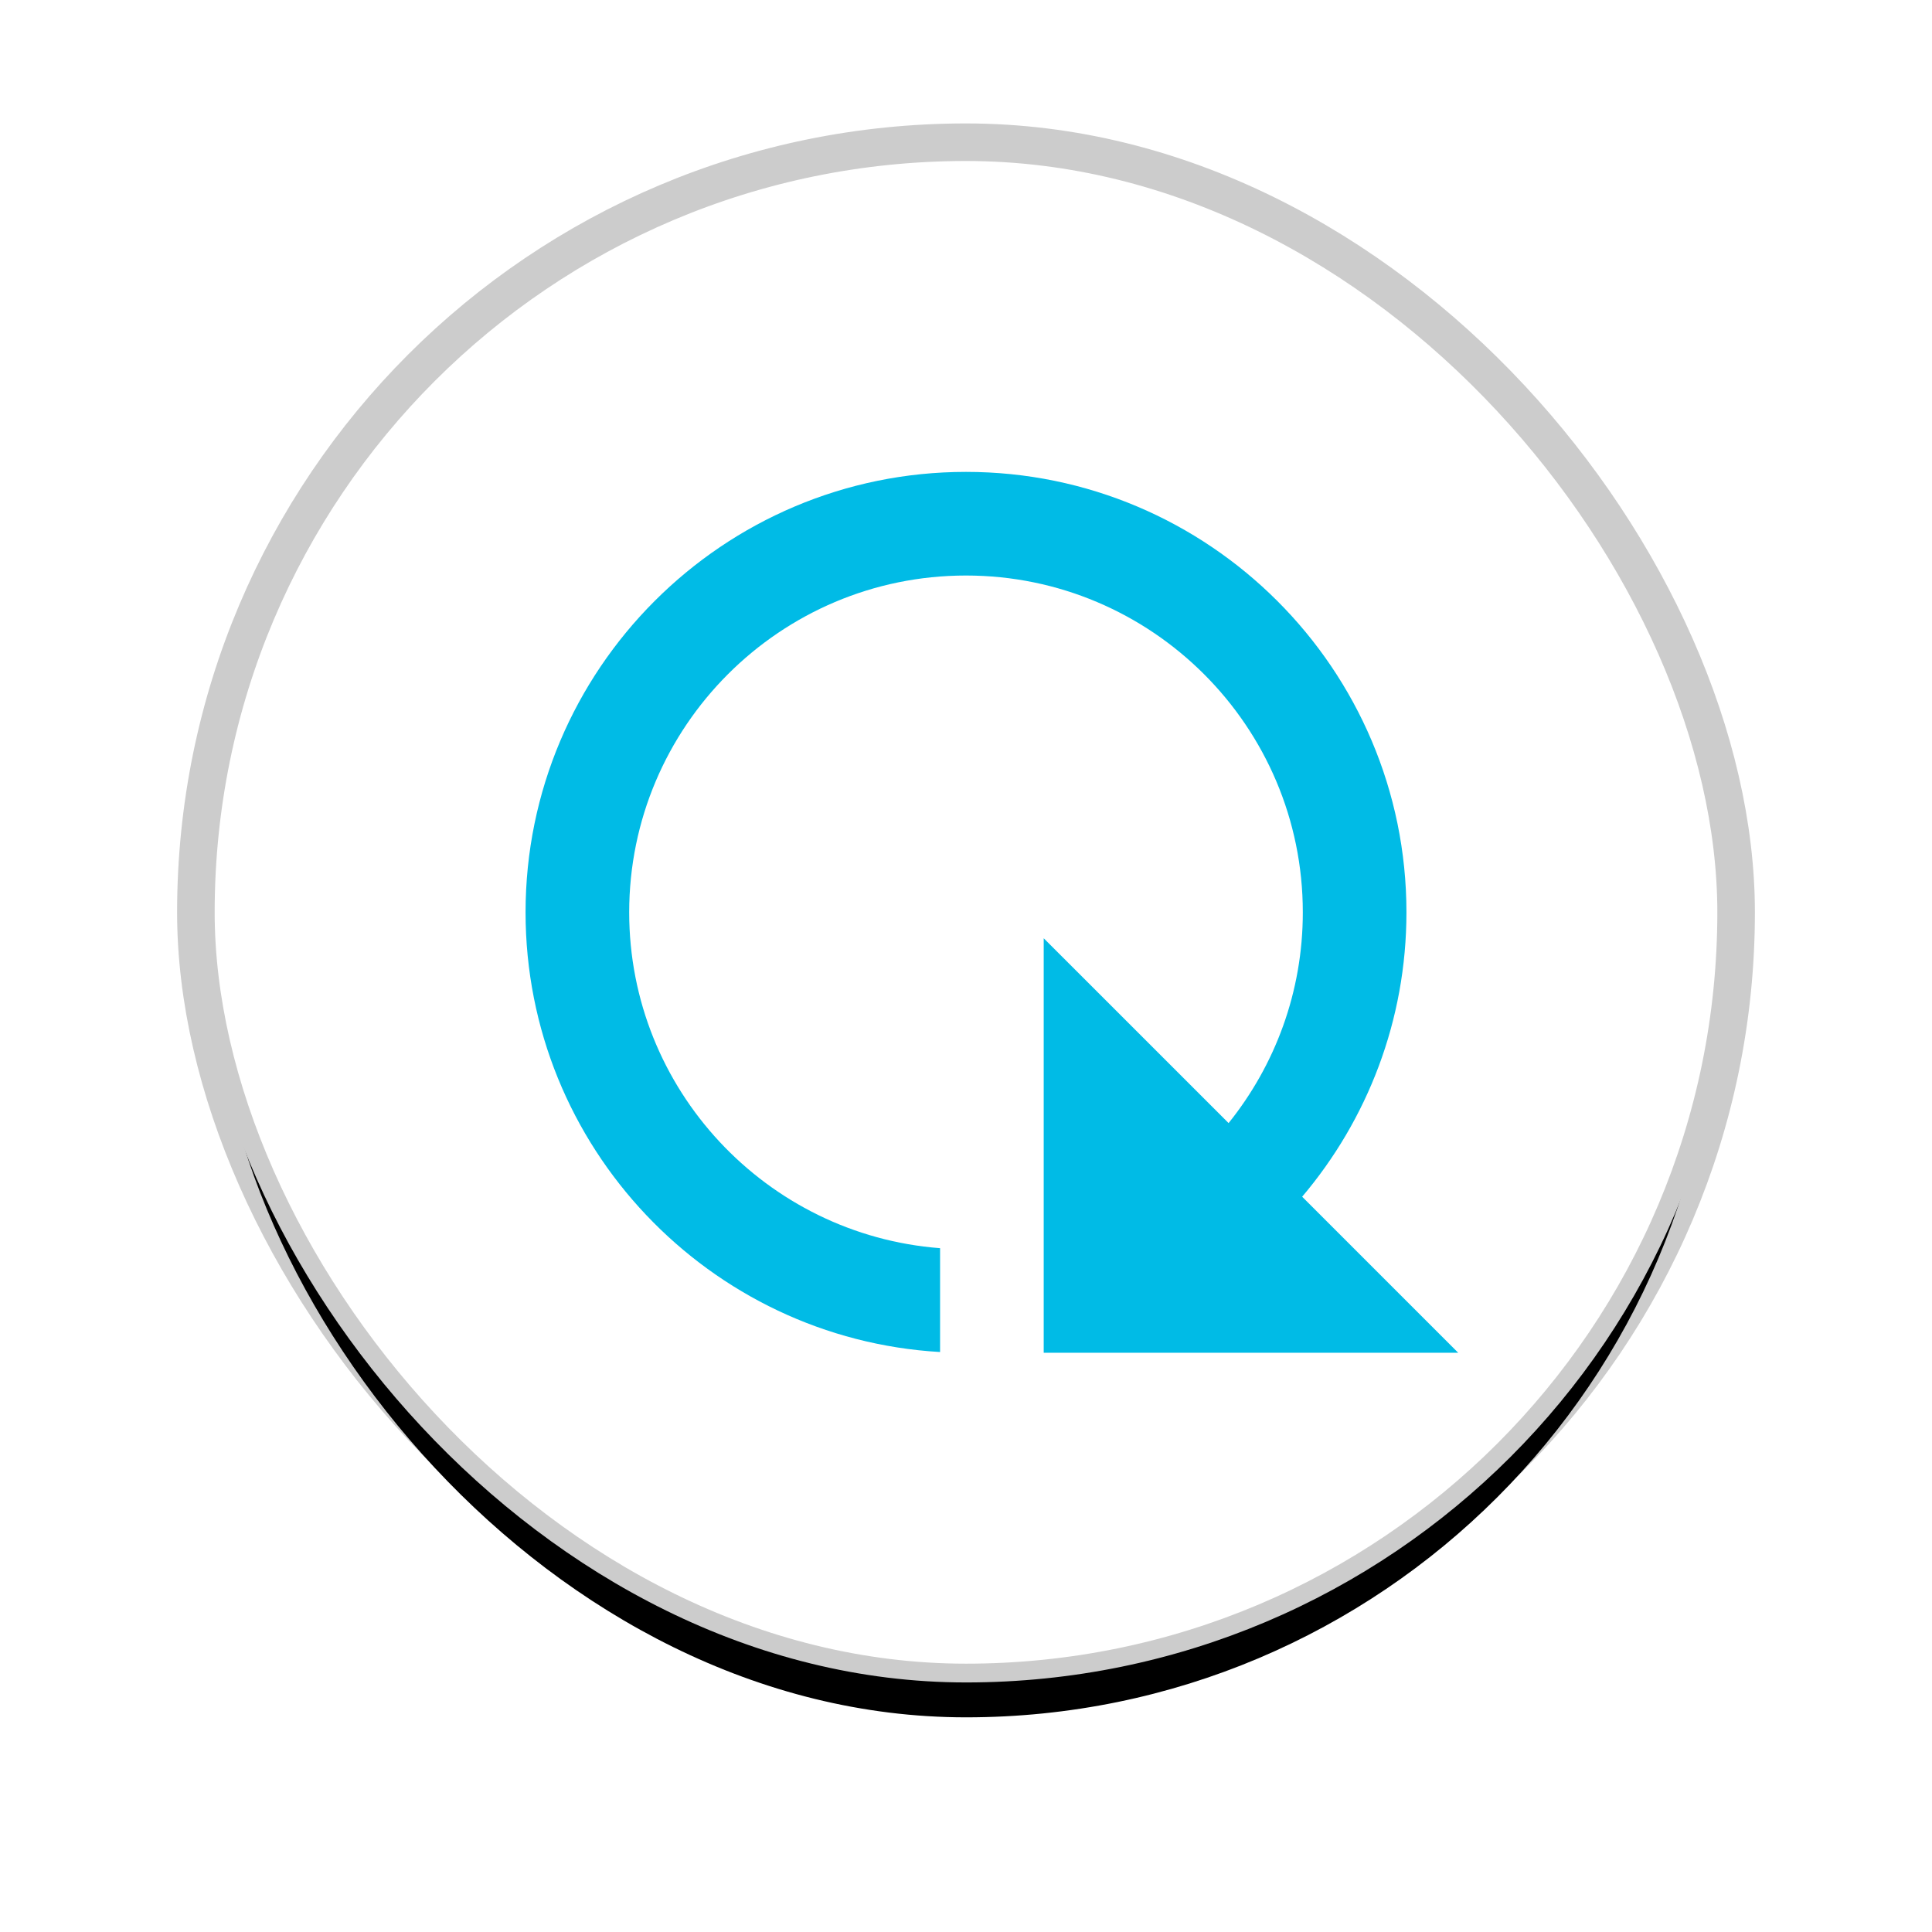
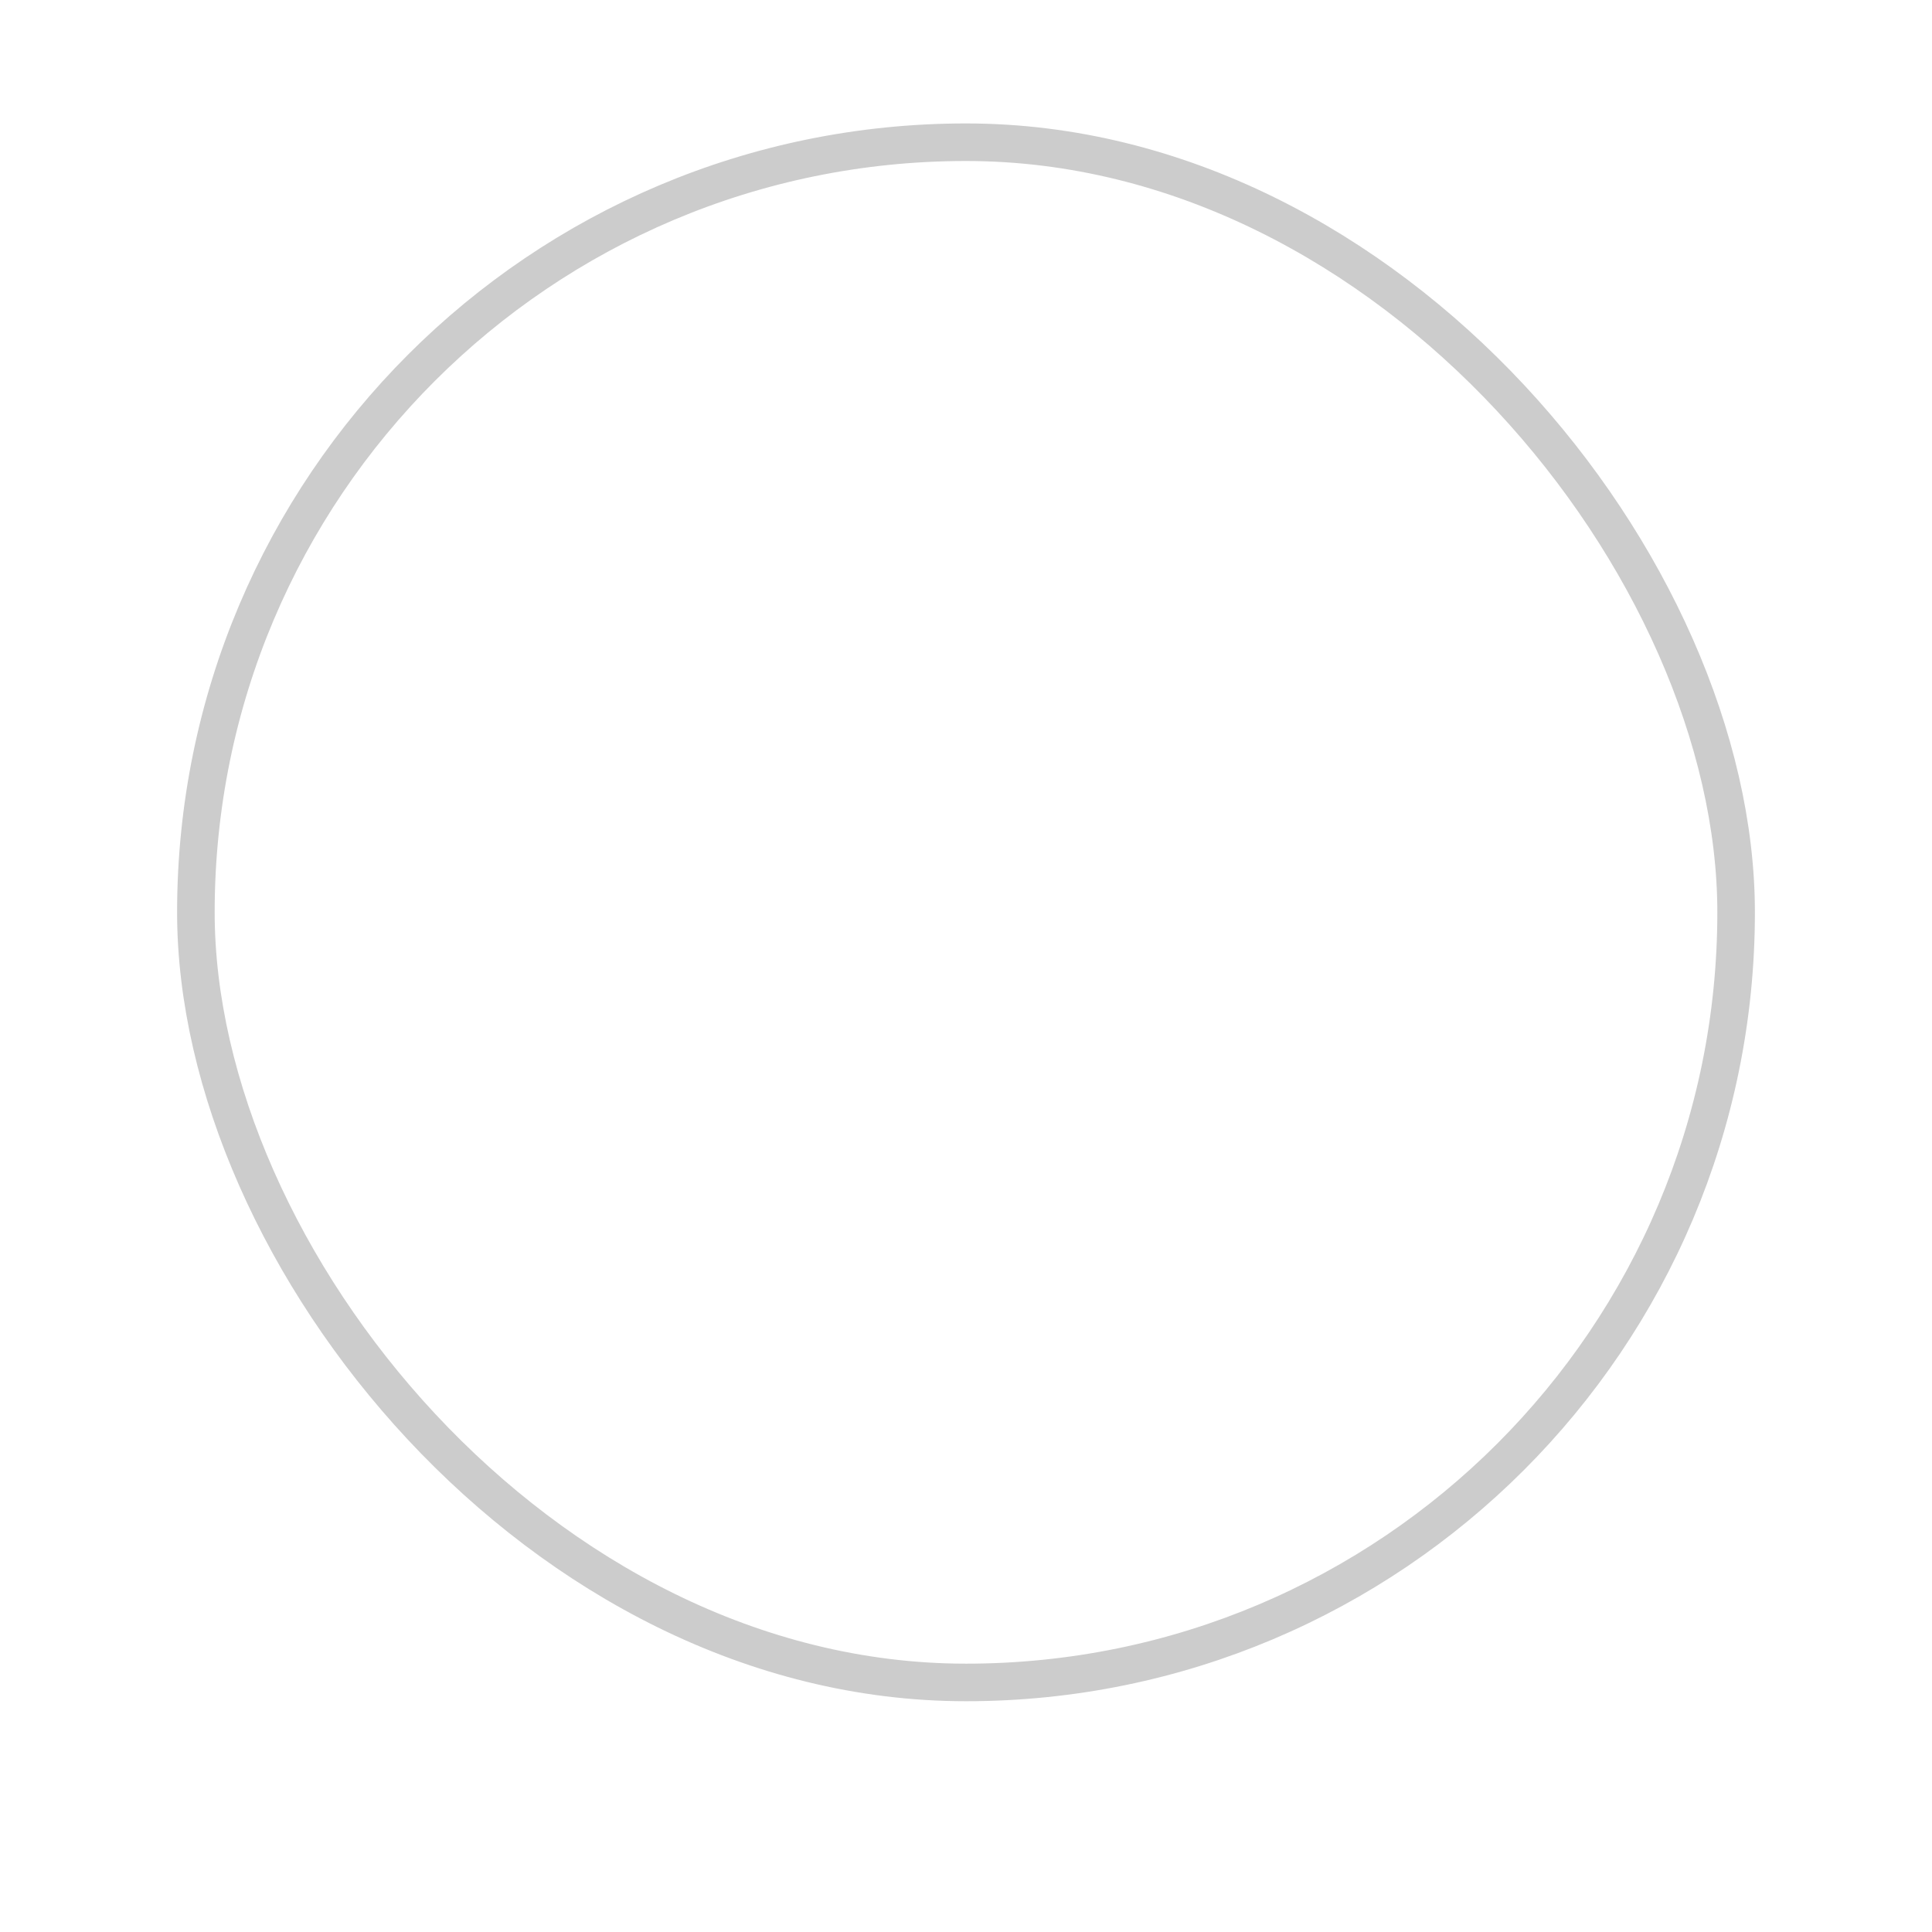
<svg xmlns="http://www.w3.org/2000/svg" xmlns:xlink="http://www.w3.org/1999/xlink" width="36px" height="36px" viewBox="0 0 36 36" version="1.1">
  <title>Navigation-History-Icon Copy</title>
  <desc>Created with Sketch.</desc>
  <defs>
-     <rect id="path-1" x="0" y="0" width="28" height="28" rx="14" />
    <filter x="-20.4%" y="-16.8%" width="140.7%" height="140.7%" filterUnits="objectBoundingBox" id="filter-2">
      <feMorphology radius="0.7" operator="dilate" in="SourceAlpha" result="shadowSpreadOuter1" />
      <feOffset dx="0" dy="1" in="shadowSpreadOuter1" result="shadowOffsetOuter1" />
      <feGaussianBlur stdDeviation="1.5" in="shadowOffsetOuter1" result="shadowBlurOuter1" />
      <feComposite in="shadowBlurOuter1" in2="SourceAlpha" operator="out" result="shadowBlurOuter1" />
      <feColorMatrix values="0 0 0 0 0   0 0 0 0 0   0 0 0 0 0  0 0 0 0.24 0" type="matrix" in="shadowBlurOuter1" />
    </filter>
  </defs>
  <g id="Component-Library-active" stroke="none" stroke-width="1" fill="none" fill-rule="evenodd">
    <g id="Component-Library---WS-3.0" transform="translate(-1280, -211)">
      <g id="Navigation-History-Icon-Copy" transform="translate(1284, 214)">
        <g id="Rectangle-409">
          <use fill="black" fill-opacity="1" filter="url(#filter-2)" xlink:href="#path-1" />
          <rect stroke-opacity="0.2" stroke="#000000" stroke-width="0.7" fill="#FFFFFF" fill-rule="evenodd" x="-0.35" y="-0.35" width="28.7" height="28.7" rx="14.35" />
        </g>
-         <path d="M18.893,17.927 C19.758,16.851 20.276,15.485 20.276,14 C20.276,10.534 17.459,7.724 14,7.724 C10.534,7.724 7.724,10.541 7.724,14 C7.724,17.303 10.283,20.011 13.517,20.258 L13.517,22.193 C9.217,21.943 5.793,18.37 5.793,14 C5.793,9.477 9.467,5.793 14,5.793 C18.523,5.793 22.207,9.467 22.207,14 C22.207,16.017 21.476,17.868 20.264,19.299 L23.172,22.207 L15.448,22.207 L15.448,14.483 L18.893,17.927 Z" id="Rectangle-852" fill="#00BBE6" />
      </g>
    </g>
  </g>
</svg>